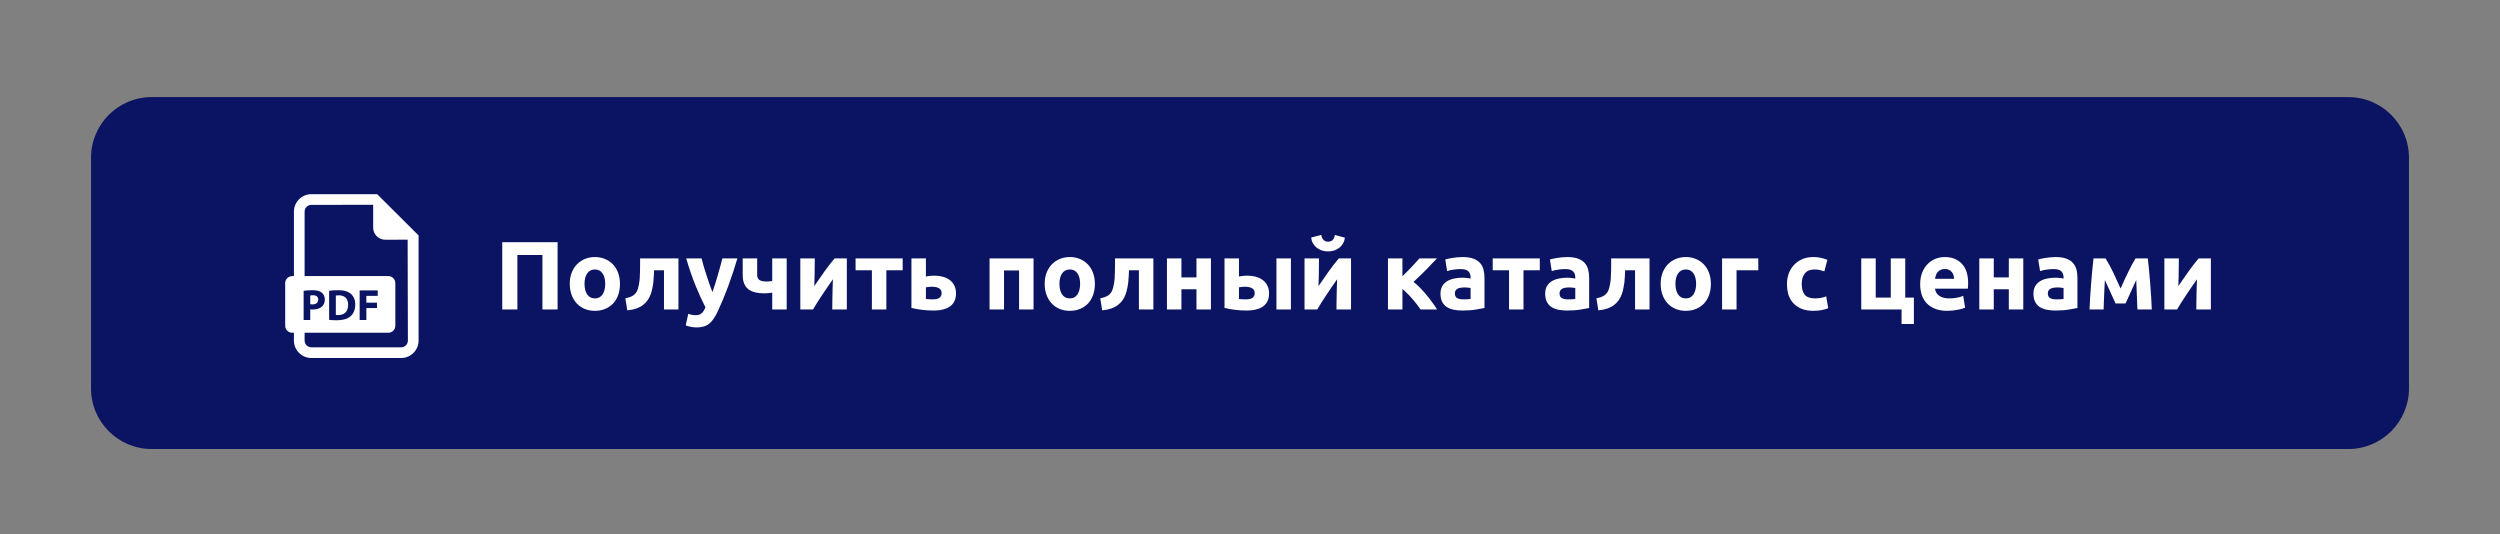
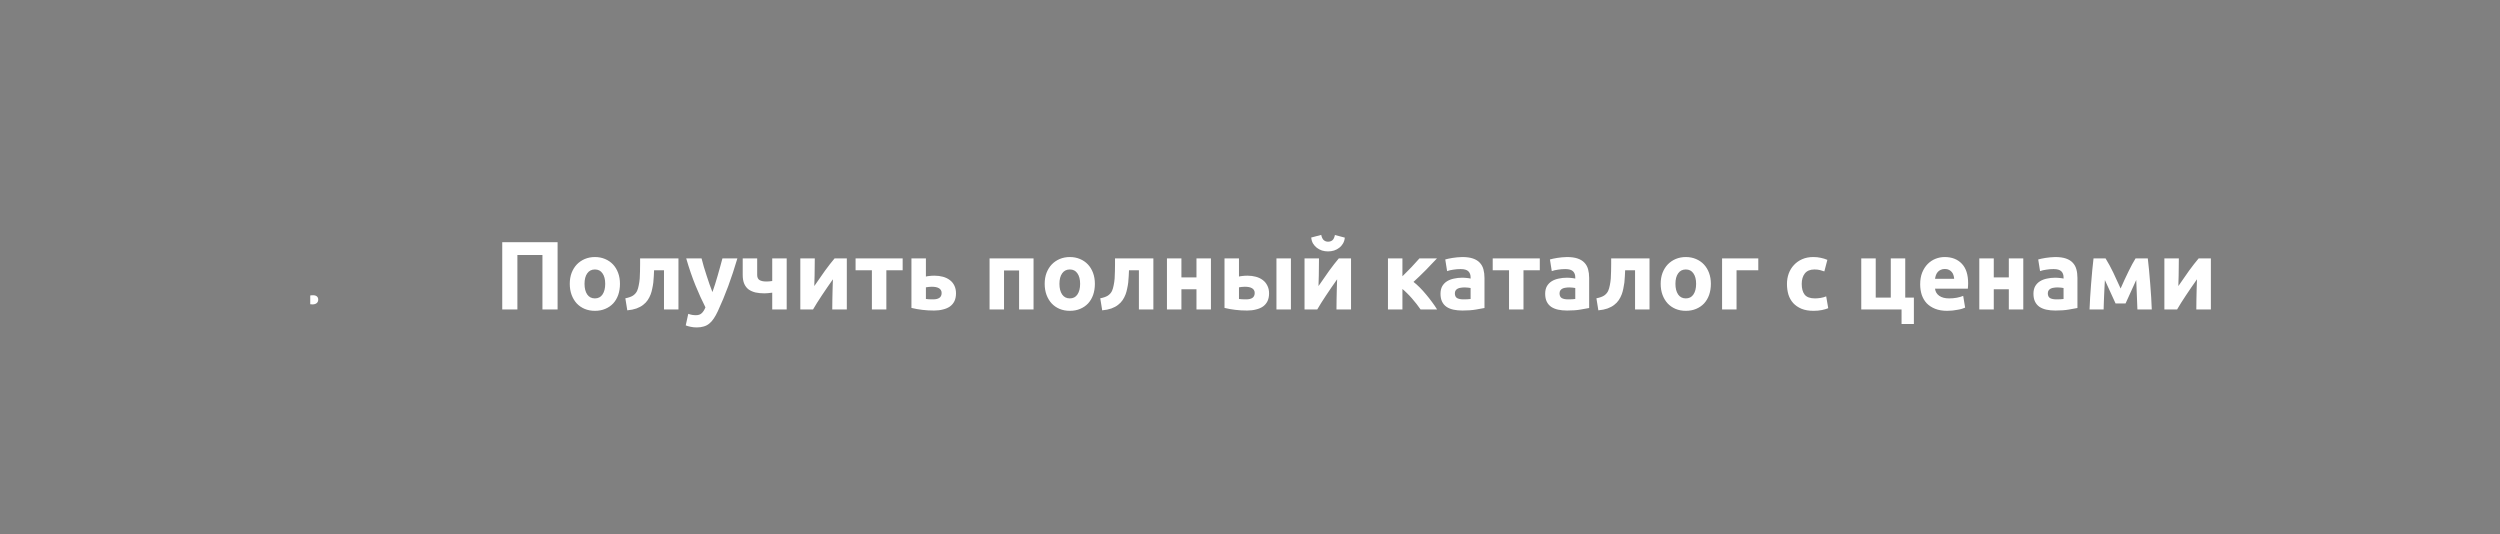
<svg xmlns="http://www.w3.org/2000/svg" width="412" height="88" viewBox="0 0 412 88" fill="none">
  <rect x="0" y="0" width="412" height="88" fill="#808080" stroke="none" />
  <g id="Group_1_17 2">
-     <path id="Vector" d="M387 16H25C19.477 16 15 20.477 15 26V64C15 69.523 19.477 74 25 74H387C392.523 74 397 69.523 397 64V26C397 20.477 392.523 16 387 16Z" fill="#0B1462" />
    <g id="Group 6">
      <path id="Vector_2" d="M52.444 49.371C52.444 48.922 52.133 48.655 51.584 48.655C51.36 48.655 51.208 48.677 51.128 48.698V50.137C51.222 50.158 51.338 50.165 51.497 50.165C52.083 50.165 52.444 49.869 52.444 49.371Z" fill="white" />
-       <path id="Vector_3" d="M55.842 48.67C55.597 48.67 55.438 48.692 55.344 48.714V51.9C55.438 51.922 55.59 51.922 55.727 51.922C56.724 51.929 57.375 51.38 57.375 50.217C57.382 49.205 56.789 48.67 55.842 48.67Z" fill="white" />
      <g id="Group 5">
        <path id="Vector_4" d="M91.891 39.912V51H89.394V42.024H85.266V51H82.77V39.912H91.891ZM102.171 46.776C102.171 47.437 102.075 48.045 101.883 48.6C101.691 49.144 101.413 49.613 101.051 50.008C100.688 50.392 100.251 50.691 99.739 50.904C99.237 51.117 98.671 51.224 98.042 51.224C97.423 51.224 96.858 51.117 96.346 50.904C95.845 50.691 95.413 50.392 95.05 50.008C94.687 49.613 94.405 49.144 94.202 48.6C93.999 48.045 93.898 47.437 93.898 46.776C93.898 46.115 93.999 45.512 94.202 44.968C94.415 44.424 94.703 43.96 95.066 43.576C95.439 43.192 95.877 42.893 96.378 42.68C96.89 42.467 97.445 42.36 98.042 42.36C98.65 42.36 99.205 42.467 99.707 42.68C100.219 42.893 100.656 43.192 101.019 43.576C101.381 43.96 101.664 44.424 101.867 44.968C102.069 45.512 102.171 46.115 102.171 46.776ZM99.739 46.776C99.739 46.04 99.588 45.464 99.29 45.048C99.002 44.621 98.586 44.408 98.042 44.408C97.498 44.408 97.077 44.621 96.778 45.048C96.479 45.464 96.33 46.04 96.33 46.776C96.33 47.512 96.479 48.099 96.778 48.536C97.077 48.963 97.498 49.176 98.042 49.176C98.586 49.176 99.002 48.963 99.29 48.536C99.588 48.099 99.739 47.512 99.739 46.776ZM107.793 44.536C107.783 44.845 107.767 45.176 107.745 45.528C107.735 45.869 107.708 46.216 107.665 46.568C107.623 46.909 107.564 47.245 107.489 47.576C107.425 47.907 107.34 48.216 107.233 48.504C107.105 48.845 106.94 49.165 106.737 49.464C106.545 49.752 106.295 50.013 105.985 50.248C105.687 50.483 105.319 50.68 104.881 50.84C104.455 50.989 103.953 51.091 103.377 51.144L103.057 49.16C103.601 49.053 104.023 48.904 104.321 48.712C104.62 48.509 104.844 48.253 104.993 47.944C105.111 47.677 105.201 47.368 105.265 47.016C105.34 46.664 105.393 46.296 105.425 45.912C105.457 45.517 105.473 45.117 105.473 44.712C105.484 44.307 105.489 43.917 105.489 43.544V42.584H111.809V51H109.425V44.536H107.793ZM121.521 42.584C121.041 44.205 120.539 45.725 120.017 47.144C119.494 48.563 118.923 49.939 118.305 51.272C118.081 51.752 117.857 52.157 117.632 52.488C117.409 52.829 117.163 53.107 116.897 53.32C116.63 53.544 116.326 53.704 115.985 53.8C115.654 53.907 115.265 53.96 114.817 53.96C114.443 53.96 114.097 53.923 113.777 53.848C113.467 53.784 113.211 53.709 113.009 53.624L113.425 51.72C113.67 51.805 113.889 51.864 114.081 51.896C114.273 51.928 114.475 51.944 114.689 51.944C115.115 51.944 115.441 51.827 115.665 51.592C115.899 51.368 116.097 51.053 116.257 50.648C115.713 49.581 115.169 48.387 114.625 47.064C114.081 45.731 113.569 44.237 113.089 42.584H115.617C115.723 43 115.846 43.453 115.985 43.944C116.134 44.424 116.289 44.915 116.449 45.416C116.609 45.907 116.769 46.387 116.929 46.856C117.099 47.325 117.259 47.752 117.409 48.136C117.547 47.752 117.691 47.325 117.841 46.856C117.99 46.387 118.134 45.907 118.273 45.416C118.422 44.915 118.561 44.424 118.689 43.944C118.827 43.453 118.95 43 119.057 42.584H121.521ZM124.783 42.584V45.304C124.783 45.709 124.911 45.992 125.167 46.152C125.433 46.312 125.801 46.392 126.271 46.392C126.367 46.392 126.516 46.387 126.719 46.376C126.921 46.355 127.103 46.333 127.263 46.312V42.584H129.647V51H127.263V48.232C127.049 48.264 126.815 48.291 126.559 48.312C126.313 48.333 126.127 48.344 125.999 48.344C125.455 48.344 124.959 48.296 124.511 48.2C124.073 48.093 123.695 47.928 123.375 47.704C123.065 47.469 122.825 47.16 122.655 46.776C122.484 46.381 122.399 45.896 122.399 45.32V42.584H124.783ZM139.556 42.584V51H137.156C137.156 50.467 137.162 49.939 137.172 49.416C137.183 48.883 137.194 48.392 137.204 47.944C137.215 47.496 137.226 47.107 137.236 46.776C137.258 46.435 137.268 46.184 137.268 46.024C136.959 46.461 136.65 46.904 136.34 47.352C136.031 47.8 135.732 48.243 135.444 48.68C135.167 49.107 134.9 49.517 134.644 49.912C134.399 50.307 134.18 50.669 133.988 51H131.892V42.584H134.276C134.276 43.117 134.271 43.629 134.26 44.12C134.26 44.6 134.255 45.037 134.244 45.432C134.234 45.827 134.223 46.173 134.212 46.472C134.202 46.76 134.196 46.984 134.196 47.144C134.836 46.205 135.423 45.363 135.956 44.616C136.5 43.869 137.028 43.192 137.54 42.584H139.556ZM148.758 44.536H146.071V51H143.687V44.536H140.999V42.584H148.758V44.536ZM153.773 49.336C154.21 49.336 154.551 49.256 154.797 49.096C155.053 48.925 155.181 48.653 155.181 48.28C155.181 48.088 155.138 47.928 155.053 47.8C154.967 47.661 154.85 47.555 154.701 47.48C154.551 47.395 154.375 47.336 154.173 47.304C153.981 47.272 153.773 47.256 153.549 47.256C153.389 47.256 153.213 47.267 153.021 47.288C152.829 47.309 152.685 47.331 152.589 47.352V49.272C152.717 49.293 152.887 49.309 153.101 49.32C153.314 49.331 153.538 49.336 153.773 49.336ZM152.589 45.576C152.738 45.533 152.93 45.501 153.165 45.48C153.41 45.448 153.687 45.432 153.997 45.432C154.498 45.432 154.962 45.491 155.389 45.608C155.826 45.725 156.205 45.907 156.525 46.152C156.845 46.387 157.095 46.691 157.277 47.064C157.458 47.427 157.549 47.853 157.549 48.344C157.549 48.835 157.463 49.261 157.293 49.624C157.122 49.976 156.877 50.269 156.557 50.504C156.237 50.728 155.853 50.893 155.405 51C154.967 51.117 154.477 51.176 153.933 51.176C153.229 51.176 152.583 51.139 151.997 51.064C151.41 51 150.813 50.893 150.205 50.744V42.584H152.589V45.576ZM170.328 42.584V51H167.944V44.568H165.464V51H163.08V42.584H170.328ZM180.436 46.776C180.436 47.437 180.34 48.045 180.148 48.6C179.956 49.144 179.679 49.613 179.316 50.008C178.953 50.392 178.516 50.691 178.004 50.904C177.503 51.117 176.937 51.224 176.308 51.224C175.689 51.224 175.124 51.117 174.612 50.904C174.111 50.691 173.679 50.392 173.316 50.008C172.953 49.613 172.671 49.144 172.468 48.6C172.265 48.045 172.164 47.437 172.164 46.776C172.164 46.115 172.265 45.512 172.468 44.968C172.681 44.424 172.969 43.96 173.332 43.576C173.705 43.192 174.143 42.893 174.644 42.68C175.156 42.467 175.711 42.36 176.308 42.36C176.916 42.36 177.471 42.467 177.972 42.68C178.484 42.893 178.921 43.192 179.284 43.576C179.647 43.96 179.929 44.424 180.132 44.968C180.335 45.512 180.436 46.115 180.436 46.776ZM178.004 46.776C178.004 46.04 177.855 45.464 177.556 45.048C177.268 44.621 176.852 44.408 176.308 44.408C175.764 44.408 175.343 44.621 175.044 45.048C174.744 45.464 174.596 46.04 174.596 46.776C174.596 47.512 174.744 48.099 175.044 48.536C175.343 48.963 175.764 49.176 176.308 49.176C176.852 49.176 177.268 48.963 177.556 48.536C177.855 48.099 178.004 47.512 178.004 46.776ZM186.059 44.536C186.048 44.845 186.032 45.176 186.011 45.528C186 45.869 185.974 46.216 185.931 46.568C185.888 46.909 185.83 47.245 185.755 47.576C185.691 47.907 185.606 48.216 185.499 48.504C185.371 48.845 185.206 49.165 185.003 49.464C184.811 49.752 184.56 50.013 184.251 50.248C183.951 50.483 183.584 50.68 183.147 50.84C182.72 50.989 182.218 51.091 181.643 51.144L181.323 49.16C181.867 49.053 182.287 48.904 182.587 48.712C182.886 48.509 183.11 48.253 183.259 47.944C183.376 47.677 183.466 47.368 183.531 47.016C183.605 46.664 183.659 46.296 183.691 45.912C183.723 45.517 183.739 45.117 183.739 44.712C183.75 44.307 183.755 43.917 183.755 43.544V42.584H190.075V51H187.691V44.536H186.059ZM199.562 51H197.178V47.672H194.698V51H192.314V42.584H194.698V45.72H197.178V42.584H199.562V51ZM212.743 51H210.359V42.584H212.743V51ZM205.367 49.336C205.804 49.336 206.145 49.256 206.391 49.096C206.646 48.925 206.775 48.653 206.775 48.28C206.775 48.088 206.732 47.928 206.647 47.8C206.561 47.661 206.444 47.555 206.295 47.48C206.145 47.395 205.969 47.336 205.767 47.304C205.575 47.272 205.367 47.256 205.143 47.256C204.982 47.256 204.807 47.267 204.615 47.288C204.423 47.309 204.279 47.331 204.183 47.352V49.272C204.311 49.293 204.481 49.309 204.695 49.32C204.908 49.331 205.132 49.336 205.367 49.336ZM204.183 45.576C204.332 45.533 204.524 45.501 204.759 45.48C205.004 45.448 205.281 45.432 205.591 45.432C206.081 45.432 206.54 45.491 206.967 45.608C207.404 45.725 207.783 45.907 208.103 46.152C208.423 46.387 208.673 46.691 208.855 47.064C209.047 47.427 209.143 47.853 209.143 48.344C209.143 48.835 209.057 49.261 208.887 49.624C208.716 49.976 208.471 50.269 208.151 50.504C207.831 50.728 207.447 50.893 206.999 51C206.561 51.117 206.071 51.176 205.527 51.176C204.823 51.176 204.177 51.139 203.591 51.064C203.004 51 202.407 50.893 201.799 50.744V42.584H204.183V45.576ZM222.65 42.584V51H220.25C220.25 50.467 220.255 49.939 220.266 49.416C220.277 48.883 220.287 48.392 220.298 47.944C220.309 47.496 220.319 47.107 220.33 46.776C220.351 46.435 220.362 46.184 220.362 46.024C220.053 46.461 219.743 46.904 219.434 47.352C219.124 47.8 218.826 48.243 218.538 48.68C218.261 49.107 217.993 49.517 217.738 49.912C217.493 50.307 217.274 50.669 217.082 51H214.986V42.584H217.37C217.37 43.117 217.365 43.629 217.354 44.12C217.354 44.6 217.349 45.037 217.338 45.432C217.327 45.827 217.317 46.173 217.306 46.472C217.295 46.76 217.29 46.984 217.29 47.144C217.93 46.205 218.517 45.363 219.05 44.616C219.594 43.869 220.122 43.192 220.634 42.584H222.65ZM218.858 41.432C218.517 41.432 218.186 41.384 217.866 41.288C217.557 41.181 217.273 41.032 217.018 40.84C216.762 40.637 216.549 40.397 216.378 40.12C216.217 39.832 216.122 39.507 216.09 39.144L217.738 38.712C217.823 39.117 217.962 39.405 218.154 39.576C218.357 39.747 218.591 39.832 218.858 39.832C219.135 39.832 219.37 39.757 219.562 39.608C219.765 39.448 219.909 39.155 219.994 38.728L221.626 39.16C221.594 39.523 221.493 39.848 221.322 40.136C221.161 40.413 220.954 40.648 220.698 40.84C220.453 41.032 220.17 41.181 219.85 41.288C219.529 41.384 219.199 41.432 218.858 41.432ZM231.12 45.528C231.355 45.304 231.6 45.059 231.856 44.792C232.123 44.525 232.379 44.264 232.624 44.008C232.868 43.741 233.104 43.485 233.328 43.24C233.552 42.995 233.749 42.776 233.92 42.584H236.816C236.603 42.808 236.336 43.085 236.016 43.416C235.706 43.747 235.376 44.093 235.024 44.456C234.672 44.808 234.315 45.16 233.952 45.512C233.6 45.864 233.264 46.179 232.944 46.456C233.264 46.701 233.605 47.005 233.968 47.368C234.331 47.731 234.683 48.12 235.024 48.536C235.376 48.952 235.706 49.373 236.016 49.8C236.336 50.227 236.608 50.627 236.832 51H234.112C233.92 50.712 233.701 50.413 233.456 50.104C233.211 49.784 232.955 49.475 232.688 49.176C232.421 48.867 232.148 48.579 231.872 48.312C231.605 48.045 231.355 47.816 231.12 47.624V51H228.736V42.584H231.12V45.528ZM241.171 49.336C241.404 49.336 241.629 49.331 241.843 49.32C242.056 49.309 242.227 49.293 242.355 49.272V47.464C242.259 47.443 242.115 47.421 241.923 47.4C241.731 47.379 241.555 47.368 241.395 47.368C241.171 47.368 240.957 47.384 240.755 47.416C240.563 47.437 240.392 47.485 240.243 47.56C240.093 47.635 239.976 47.736 239.891 47.864C239.805 47.992 239.763 48.152 239.763 48.344C239.763 48.717 239.885 48.979 240.131 49.128C240.387 49.267 240.732 49.336 241.171 49.336ZM240.979 42.36C241.683 42.36 242.269 42.44 242.739 42.6C243.208 42.76 243.581 42.989 243.859 43.288C244.146 43.587 244.349 43.949 244.467 44.376C244.584 44.803 244.643 45.277 244.643 45.8V50.76C244.301 50.835 243.827 50.92 243.219 51.016C242.611 51.123 241.875 51.176 241.011 51.176C240.467 51.176 239.971 51.128 239.523 51.032C239.085 50.936 238.707 50.781 238.387 50.568C238.066 50.344 237.821 50.056 237.651 49.704C237.48 49.352 237.395 48.92 237.395 48.408C237.395 47.917 237.491 47.501 237.683 47.16C237.885 46.819 238.152 46.547 238.483 46.344C238.813 46.141 239.192 45.997 239.619 45.912C240.045 45.816 240.488 45.768 240.947 45.768C241.256 45.768 241.528 45.784 241.763 45.816C242.008 45.837 242.205 45.869 242.355 45.912V45.688C242.355 45.283 242.232 44.957 241.987 44.712C241.741 44.467 241.315 44.344 240.707 44.344C240.301 44.344 239.901 44.376 239.507 44.44C239.112 44.493 238.771 44.573 238.483 44.68L238.179 42.76C238.317 42.717 238.488 42.675 238.691 42.632C238.904 42.579 239.133 42.536 239.379 42.504C239.624 42.461 239.88 42.429 240.147 42.408C240.424 42.376 240.701 42.36 240.979 42.36ZM253.758 44.536H251.071V51H248.687V44.536H245.999V42.584H253.758V44.536ZM258.421 49.336C258.654 49.336 258.878 49.331 259.092 49.32C259.305 49.309 259.477 49.293 259.605 49.272V47.464C259.509 47.443 259.365 47.421 259.173 47.4C258.981 47.379 258.805 47.368 258.645 47.368C258.421 47.368 258.207 47.384 258.005 47.416C257.813 47.437 257.642 47.485 257.493 47.56C257.343 47.635 257.226 47.736 257.141 47.864C257.055 47.992 257.013 48.152 257.013 48.344C257.013 48.717 257.135 48.979 257.381 49.128C257.637 49.267 257.982 49.336 258.421 49.336ZM258.229 42.36C258.933 42.36 259.518 42.44 259.988 42.6C260.457 42.76 260.831 42.989 261.109 43.288C261.397 43.587 261.599 43.949 261.717 44.376C261.834 44.803 261.893 45.277 261.893 45.8V50.76C261.551 50.835 261.077 50.92 260.469 51.016C259.861 51.123 259.124 51.176 258.26 51.176C257.716 51.176 257.221 51.128 256.773 51.032C256.335 50.936 255.957 50.781 255.637 50.568C255.316 50.344 255.071 50.056 254.901 49.704C254.73 49.352 254.645 48.92 254.645 48.408C254.645 47.917 254.741 47.501 254.933 47.16C255.135 46.819 255.402 46.547 255.733 46.344C256.063 46.141 256.441 45.997 256.868 45.912C257.294 45.816 257.738 45.768 258.197 45.768C258.506 45.768 258.778 45.784 259.013 45.816C259.258 45.837 259.455 45.869 259.605 45.912V45.688C259.605 45.283 259.482 44.957 259.237 44.712C258.991 44.467 258.565 44.344 257.957 44.344C257.551 44.344 257.15 44.376 256.757 44.44C256.361 44.493 256.021 44.573 255.733 44.68L255.429 42.76C255.567 42.717 255.738 42.675 255.941 42.632C256.154 42.579 256.383 42.536 256.629 42.504C256.874 42.461 257.13 42.429 257.397 42.408C257.674 42.376 257.951 42.36 258.229 42.36ZM267.825 44.536C267.814 44.845 267.798 45.176 267.777 45.528C267.766 45.869 267.739 46.216 267.697 46.568C267.654 46.909 267.595 47.245 267.521 47.576C267.457 47.907 267.37 48.216 267.264 48.504C267.136 48.845 266.971 49.165 266.769 49.464C266.577 49.752 266.326 50.013 266.017 50.248C265.718 50.483 265.35 50.68 264.913 50.84C264.486 50.989 263.985 51.091 263.409 51.144L263.089 49.16C263.633 49.053 264.054 48.904 264.353 48.712C264.651 48.509 264.875 48.253 265.025 47.944C265.142 47.677 265.233 47.368 265.297 47.016C265.371 46.664 265.425 46.296 265.457 45.912C265.489 45.517 265.505 45.117 265.505 44.712C265.515 44.307 265.521 43.917 265.521 43.544V42.584H271.841V51H269.457V44.536H267.825ZM281.952 46.776C281.952 47.437 281.856 48.045 281.664 48.6C281.472 49.144 281.194 49.613 280.832 50.008C280.469 50.392 280.031 50.691 279.52 50.904C279.018 51.117 278.453 51.224 277.824 51.224C277.205 51.224 276.639 51.117 276.128 50.904C275.626 50.691 275.194 50.392 274.832 50.008C274.469 49.613 274.186 49.144 273.984 48.6C273.781 48.045 273.68 47.437 273.68 46.776C273.68 46.115 273.781 45.512 273.984 44.968C274.197 44.424 274.484 43.96 274.848 43.576C275.221 43.192 275.658 42.893 276.16 42.68C276.672 42.467 277.226 42.36 277.824 42.36C278.432 42.36 278.986 42.467 279.488 42.68C280 42.893 280.436 43.192 280.799 43.576C281.161 43.96 281.445 44.424 281.648 44.968C281.85 45.512 281.952 46.115 281.952 46.776ZM279.52 46.776C279.52 46.04 279.37 45.464 279.072 45.048C278.784 44.621 278.368 44.408 277.824 44.408C277.28 44.408 276.858 44.621 276.56 45.048C276.261 45.464 276.112 46.04 276.112 46.776C276.112 47.512 276.261 48.099 276.56 48.536C276.858 48.963 277.28 49.176 277.824 49.176C278.368 49.176 278.784 48.963 279.072 48.536C279.37 48.099 279.52 47.512 279.52 46.776ZM289.767 44.536H286.182V51H283.799V42.584H289.767V44.536ZM294.492 46.792C294.492 46.184 294.588 45.613 294.78 45.08C294.983 44.536 295.271 44.067 295.644 43.672C296.018 43.267 296.471 42.947 297.004 42.712C297.538 42.477 298.146 42.36 298.828 42.36C299.276 42.36 299.687 42.403 300.06 42.488C300.434 42.563 300.796 42.675 301.148 42.824L300.652 44.728C300.428 44.643 300.182 44.568 299.915 44.504C299.649 44.44 299.35 44.408 299.02 44.408C298.316 44.408 297.788 44.627 297.436 45.064C297.095 45.501 296.924 46.077 296.924 46.792C296.924 47.549 297.083 48.136 297.404 48.552C297.734 48.968 298.306 49.176 299.116 49.176C299.404 49.176 299.714 49.149 300.044 49.096C300.375 49.043 300.679 48.957 300.956 48.84L301.292 50.792C301.015 50.909 300.667 51.011 300.251 51.096C299.835 51.181 299.378 51.224 298.876 51.224C298.108 51.224 297.447 51.112 296.892 50.888C296.338 50.653 295.879 50.339 295.516 49.944C295.163 49.549 294.903 49.085 294.732 48.552C294.572 48.008 294.492 47.421 294.492 46.792ZM313.984 49.048H315.408V53.4H313.376V51H306.736V42.584H309.12V49.048H311.6V42.584H313.984V49.048ZM316.445 46.856C316.445 46.109 316.557 45.459 316.781 44.904C317.016 44.339 317.32 43.869 317.693 43.496C318.066 43.123 318.493 42.84 318.973 42.648C319.464 42.456 319.965 42.36 320.477 42.36C321.672 42.36 322.616 42.728 323.309 43.464C324.003 44.189 324.349 45.261 324.349 46.68C324.349 46.819 324.344 46.973 324.333 47.144C324.323 47.304 324.312 47.448 324.301 47.576H318.893C318.947 48.067 319.176 48.456 319.581 48.744C319.987 49.032 320.53 49.176 321.212 49.176C321.65 49.176 322.077 49.139 322.493 49.064C322.92 48.979 323.266 48.877 323.533 48.76L323.853 50.696C323.725 50.76 323.555 50.824 323.341 50.888C323.128 50.952 322.888 51.005 322.621 51.048C322.365 51.101 322.088 51.144 321.789 51.176C321.491 51.208 321.192 51.224 320.893 51.224C320.136 51.224 319.475 51.112 318.909 50.888C318.355 50.664 317.891 50.36 317.517 49.976C317.155 49.581 316.883 49.117 316.701 48.584C316.531 48.051 316.445 47.475 316.445 46.856ZM322.044 45.944C322.035 45.741 321.996 45.544 321.932 45.352C321.88 45.16 321.789 44.989 321.661 44.84C321.544 44.691 321.389 44.568 321.197 44.472C321.016 44.376 320.787 44.328 320.509 44.328C320.243 44.328 320.012 44.376 319.82 44.472C319.628 44.557 319.469 44.675 319.341 44.824C319.213 44.973 319.111 45.149 319.036 45.352C318.973 45.544 318.925 45.741 318.893 45.944H322.044ZM333.437 51H331.053V47.672H328.573V51H326.189V42.584H328.573V45.72H331.053V42.584H333.437V51ZM338.889 49.336C339.124 49.336 339.348 49.331 339.562 49.32C339.775 49.309 339.946 49.293 340.074 49.272V47.464C339.978 47.443 339.833 47.421 339.642 47.4C339.45 47.379 339.273 47.368 339.113 47.368C338.889 47.368 338.676 47.384 338.474 47.416C338.282 47.437 338.111 47.485 337.962 47.56C337.812 47.635 337.695 47.736 337.609 47.864C337.523 47.992 337.482 48.152 337.482 48.344C337.482 48.717 337.604 48.979 337.85 49.128C338.106 49.267 338.451 49.336 338.889 49.336ZM338.698 42.36C339.402 42.36 339.988 42.44 340.458 42.6C340.927 42.76 341.299 42.989 341.578 43.288C341.866 43.587 342.068 43.949 342.186 44.376C342.303 44.803 342.362 45.277 342.362 45.8V50.76C342.02 50.835 341.546 50.92 340.938 51.016C340.329 51.123 339.594 51.176 338.73 51.176C338.186 51.176 337.69 51.128 337.242 51.032C336.804 50.936 336.426 50.781 336.105 50.568C335.785 50.344 335.54 50.056 335.37 49.704C335.199 49.352 335.113 48.92 335.113 48.408C335.113 47.917 335.21 47.501 335.402 47.16C335.604 46.819 335.871 46.547 336.202 46.344C336.532 46.141 336.91 45.997 337.337 45.912C337.763 45.816 338.207 45.768 338.665 45.768C338.975 45.768 339.247 45.784 339.482 45.816C339.727 45.837 339.924 45.869 340.074 45.912V45.688C340.074 45.283 339.951 44.957 339.706 44.712C339.46 44.467 339.034 44.344 338.426 44.344C338.02 44.344 337.619 44.376 337.225 44.44C336.83 44.493 336.49 44.573 336.202 44.68L335.898 42.76C336.036 42.717 336.207 42.675 336.41 42.632C336.623 42.579 336.852 42.536 337.098 42.504C337.342 42.461 337.599 42.429 337.866 42.408C338.143 42.376 338.42 42.36 338.698 42.36ZM346.885 46.152C346.864 46.525 346.842 46.931 346.82 47.368C346.799 47.805 346.779 48.248 346.757 48.696C346.746 49.133 346.73 49.555 346.708 49.96C346.698 50.355 346.688 50.701 346.677 51H344.357C344.379 50.413 344.411 49.752 344.453 49.016C344.507 48.28 344.56 47.533 344.613 46.776C344.677 46.008 344.741 45.261 344.805 44.536C344.88 43.811 344.949 43.16 345.013 42.584H346.997C347.456 43.331 347.876 44.104 348.26 44.904C348.645 45.704 349.051 46.584 349.477 47.544C349.924 46.52 350.363 45.576 350.789 44.712C351.216 43.837 351.6 43.128 351.941 42.584H353.957C354.032 43.16 354.101 43.811 354.165 44.536C354.24 45.261 354.303 46.008 354.357 46.776C354.421 47.533 354.475 48.28 354.517 49.016C354.56 49.752 354.592 50.413 354.613 51H352.245C352.224 50.168 352.191 49.341 352.148 48.52C352.116 47.699 352.085 46.904 352.053 46.136L350.293 50.008H348.645L346.885 46.152ZM364.353 42.584V51H361.953C361.953 50.467 361.958 49.939 361.969 49.416C361.979 48.883 361.99 48.392 362.001 47.944C362.012 47.496 362.022 47.107 362.033 46.776C362.053 46.435 362.065 46.184 362.065 46.024C361.756 46.461 361.445 46.904 361.137 47.352C360.828 47.8 360.529 48.243 360.241 48.68C359.964 49.107 359.697 49.517 359.441 49.912C359.196 50.307 358.977 50.669 358.785 51H356.689V42.584H359.073C359.073 43.117 359.068 43.629 359.057 44.12C359.057 44.6 359.051 45.037 359.04 45.432C359.03 45.827 359.02 46.173 359.009 46.472C358.998 46.76 358.993 46.984 358.993 47.144C359.633 46.205 360.22 45.363 360.753 44.616C361.297 43.869 361.825 43.192 362.337 42.584H364.353Z" fill="white" />
-         <path id="Vector_5" d="M62.157 32H51.312C49.728 32 48.439 33.29 48.439 34.874V45.5H48.158C47.519 45.5 47 46.018 47 46.658V53.681C47 54.321 47.519 54.839 48.158 54.839H48.439V56.126C48.439 57.711 49.728 59 51.312 59H66.109C67.692 59 68.982 57.711 68.982 56.126V38.801L62.157 32ZM50.038 47.925C50.377 47.868 50.854 47.825 51.526 47.825C52.205 47.825 52.69 47.954 53.015 48.215C53.325 48.46 53.535 48.865 53.535 49.342C53.535 49.819 53.376 50.224 53.087 50.498C52.711 50.852 52.155 51.011 51.505 51.011C51.36 51.011 51.23 51.004 51.129 50.99V52.731H50.038V47.925ZM66.109 57.24H51.312C50.699 57.24 50.199 56.741 50.199 56.126V54.839H63.993C64.632 54.839 65.151 54.321 65.151 53.681V46.658C65.151 46.018 64.632 45.5 63.993 45.5H50.199V34.874C50.199 34.261 50.699 33.762 51.312 33.762L61.498 33.751V37.516C61.498 38.616 62.391 39.509 63.491 39.509L67.179 39.498L67.221 56.126C67.221 56.741 66.722 57.24 66.109 57.24ZM54.239 52.709V47.925C54.643 47.861 55.17 47.825 55.727 47.825C56.652 47.825 57.252 47.991 57.722 48.344C58.227 48.721 58.545 49.32 58.545 50.18C58.545 51.112 58.206 51.756 57.736 52.153C57.223 52.579 56.442 52.781 55.489 52.781C54.918 52.781 54.513 52.745 54.239 52.709ZM62.125 49.877V50.773H60.376V52.731H59.27V47.861H62.248V48.764H60.376V49.877H62.125Z" fill="white" />
      </g>
    </g>
  </g>
</svg>